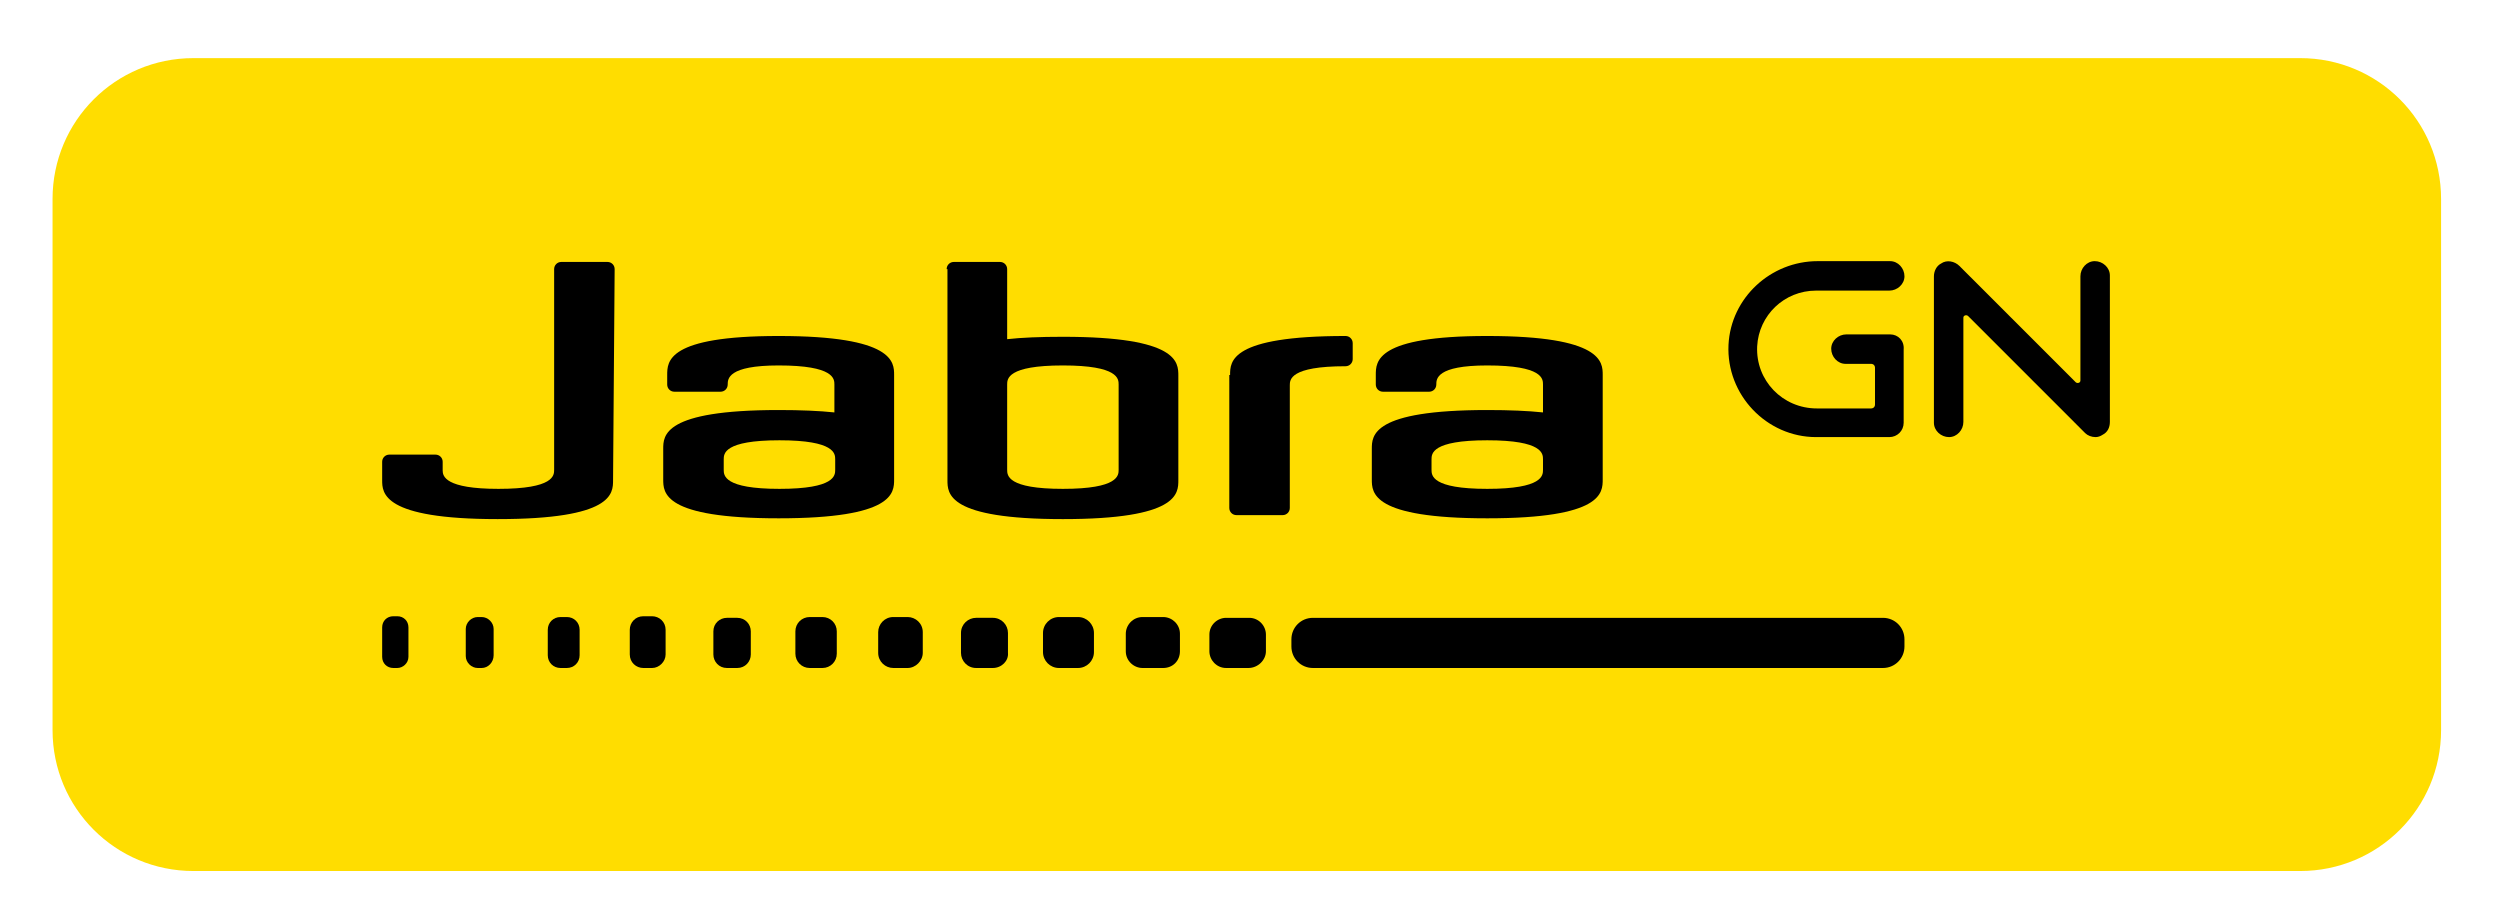
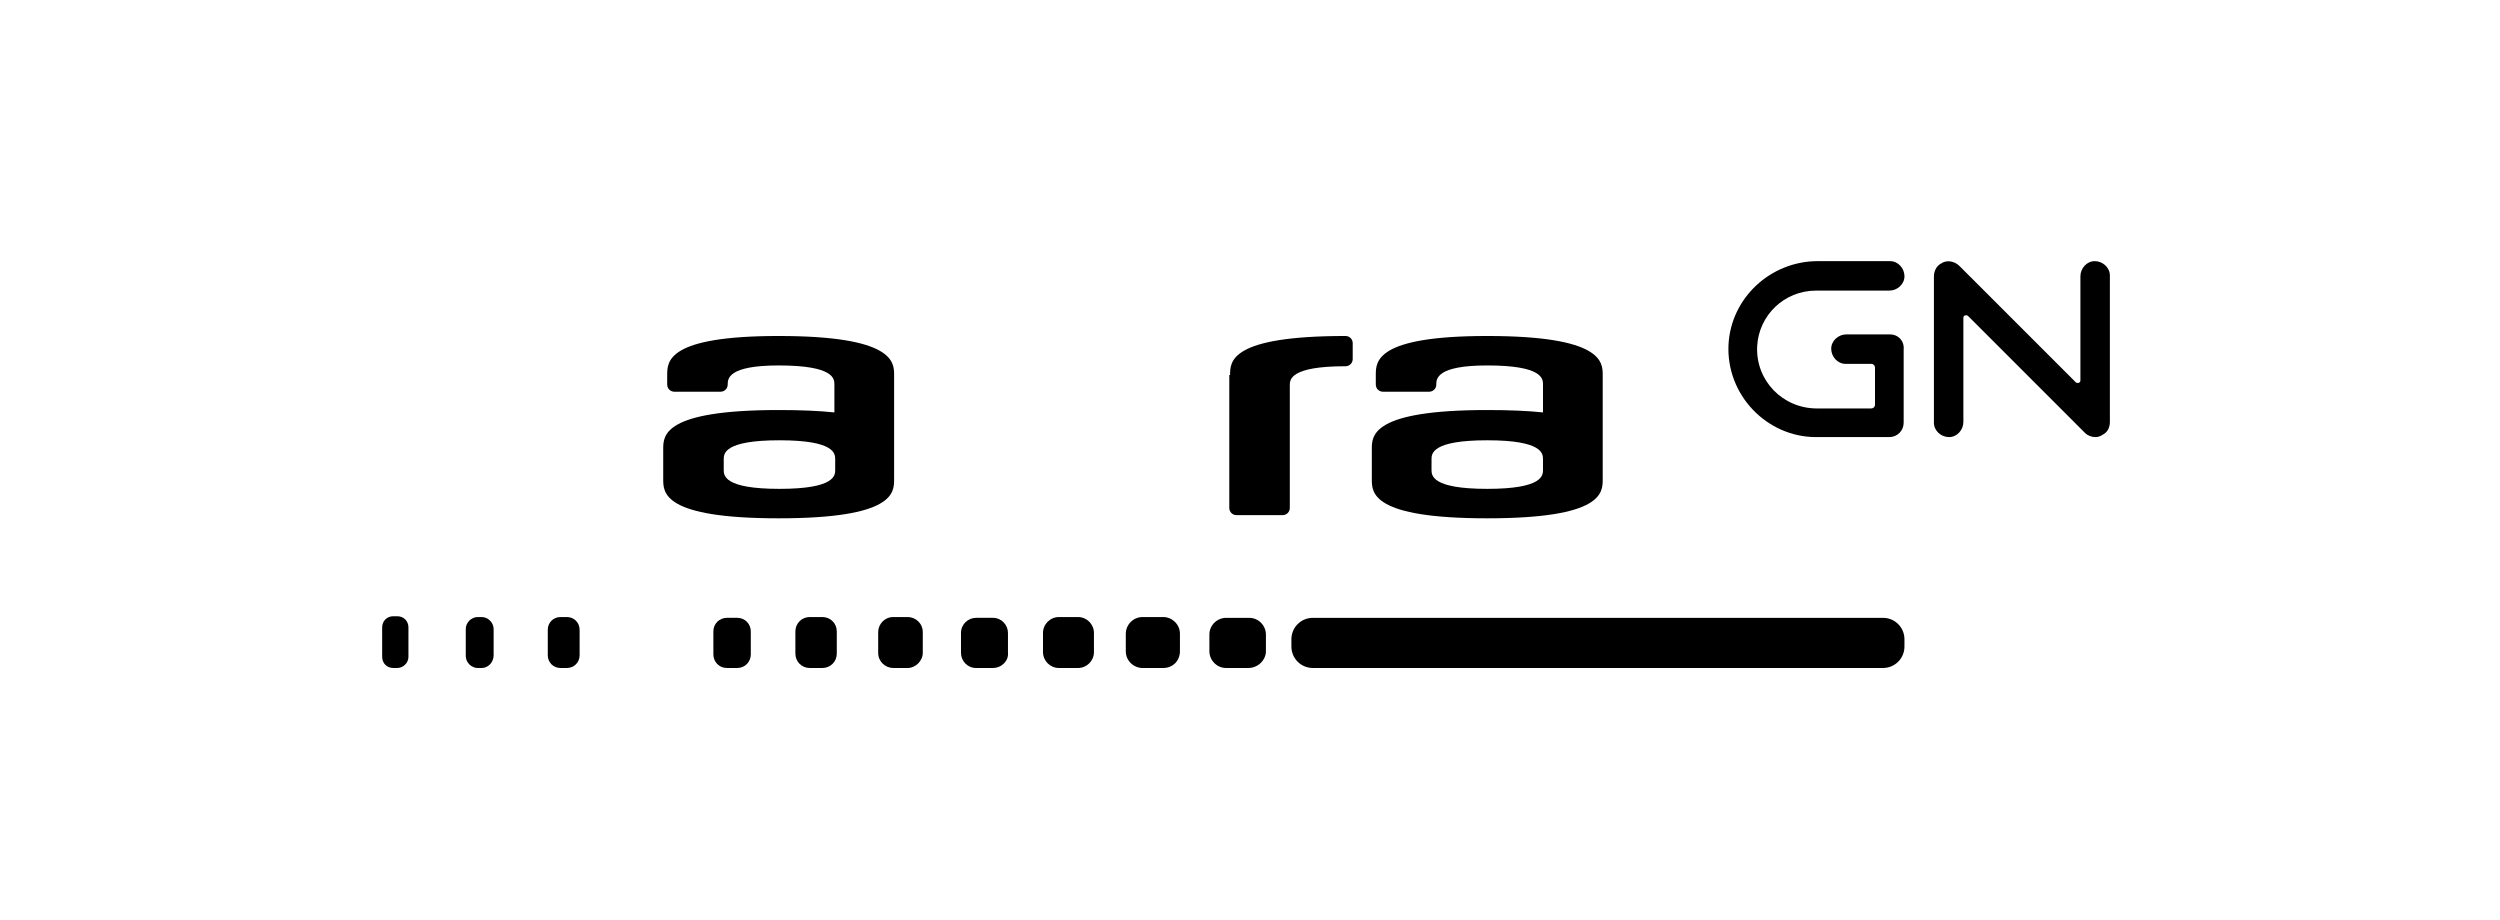
<svg xmlns="http://www.w3.org/2000/svg" version="1.1" id="Layer_1" x="0px" y="0px" viewBox="0 0 314 115.6" style="enable-background:new 0 0 314 115.6;" xml:space="preserve">
  <style type="text/css">
	.st0{fill:#FFDD00;}
	.st1{fill-rule:evenodd;clip-rule:evenodd;}
	.st2{fill:none;}
</style>
  <g>
-     <path id="XMLID_160_" class="st0" d="M288.9,109.4H24.3c-9.8,0-17.7-7.9-17.7-17.7V25c0-9.8,7.9-17.7,17.7-17.7h264.6   c9.8,0,17.7,7.9,17.7,17.7v66.7C306.6,101.5,298.7,109.4,288.9,109.4z" />
    <g>
      <g>
        <path d="M154.5,47.1c0-1.7,0-4.9,14.5-4.9c0.5,0,0.9,0.4,0.9,0.9v2c0,0.5-0.4,0.9-0.9,0.9c-7,0-7,1.7-7,2.4v15.4     c0,0.5-0.4,0.9-0.9,0.9h-5.8c-0.5,0-0.9-0.4-0.9-0.9V47.1" />
        <path class="st1" d="M112.3,47.1v13.1c0,1.7,0,4.9-14.5,4.9c-14.5,0-14.5-3.2-14.5-4.9v-3.8c0-1.7,0-4.9,14.5-4.9     c2.8,0,5.1,0.1,7,0.3v-3.5c0-0.7,0-2.4-7-2.4c-6.4,0-6.4,1.7-6.4,2.4c0,0.5-0.4,0.9-0.9,0.9h-5.8c-0.5,0-0.9-0.4-0.9-0.9v-1.2     c0-1.7,0-4.9,14-4.9C112.3,42.2,112.3,45.5,112.3,47.1 M90.9,59c0,0.7,0,2.4,7,2.4c7,0,7-1.7,7-2.4v-1.3c0-0.7,0-2.4-7-2.4     c-7,0-7,1.7-7,2.4V59z" />
-         <path class="st1" d="M118.9,33.8c0-0.5,0.4-0.9,0.9-0.9h5.8c0.5,0,0.9,0.4,0.9,0.9v8.8c1.8-0.2,4.1-0.3,7-0.3     c14.5,0,14.5,3.2,14.5,4.9v13.1c0,1.7,0,4.9-14.5,4.9c-14.5,0-14.5-3.2-14.5-4.9V33.8 M126.5,59c0,0.7,0,2.4,7,2.4     c7,0,7-1.7,7-2.4V48.3c0-0.7,0-2.4-7-2.4c-7,0-7,1.7-7,2.4V59z" />
        <path class="st1" d="M201.3,47.1v13.1c0,1.7,0,4.9-14.5,4.9c-14.5,0-14.5-3.2-14.5-4.9v-3.8c0-1.7,0-4.9,14.5-4.9     c2.8,0,5.1,0.1,7,0.3v-3.5c0-0.7,0-2.4-7-2.4c-6.4,0-6.4,1.7-6.4,2.4c0,0.5-0.4,0.9-0.9,0.9h-5.8c-0.5,0-0.9-0.4-0.9-0.9v-1.2     c0-1.7,0-4.9,14-4.9C201.3,42.2,201.3,45.5,201.3,47.1 M179.8,59c0,0.7,0,2.4,7,2.4c7,0,7-1.7,7-2.4v-1.3c0-0.7,0-2.4-7-2.4     c-7,0-7,1.7-7,2.4V59z" />
-         <path d="M77,60.3c0,1.7,0,4.9-14.5,4.9C48,65.2,48,61.9,48,60.3V58c0-0.5,0.4-0.9,0.9-0.9h5.8c0.5,0,0.9,0.4,0.9,0.9v1.1     c0,0.7,0.3,2.3,7,2.3c7,0,7-1.7,7-2.4V33.8c0-0.5,0.4-0.9,0.9-0.9h5.8c0.5,0,0.9,0.4,0.9,0.9L77,60.3" />
      </g>
      <g>
        <path id="XMLID_159_" d="M49.9,83.9h-0.5c-0.8,0-1.4-0.6-1.4-1.4v-3.7c0-0.8,0.6-1.4,1.4-1.4h0.5c0.8,0,1.4,0.6,1.4,1.4v3.7     C51.3,83.3,50.6,83.9,49.9,83.9z" />
        <path id="XMLID_158_" d="M60.5,83.9H60c-0.8,0-1.5-0.7-1.5-1.5V79c0-0.8,0.7-1.5,1.5-1.5h0.5c0.8,0,1.5,0.7,1.5,1.5v3.3     C62,83.2,61.3,83.9,60.5,83.9z" />
        <path id="XMLID_157_" d="M71.2,83.9h-0.8c-0.9,0-1.6-0.7-1.6-1.6v-3.2c0-0.9,0.7-1.6,1.6-1.6h0.8c0.9,0,1.6,0.7,1.6,1.6v3.2     C72.8,83.2,72.1,83.9,71.2,83.9z" />
-         <path id="XMLID_156_" d="M81.9,83.9h-1.1c-0.9,0-1.7-0.7-1.7-1.7v-3.1c0-0.9,0.7-1.7,1.7-1.7h1.1c0.9,0,1.7,0.7,1.7,1.7v3.1     C83.6,83.1,82.8,83.9,81.9,83.9z" />
        <path id="XMLID_155_" d="M92.6,83.9h-1.3c-1,0-1.7-0.8-1.7-1.7v-2.9c0-1,0.8-1.7,1.7-1.7h1.3c1,0,1.7,0.8,1.7,1.7v2.9     C94.3,83.1,93.6,83.9,92.6,83.9z" />
        <path id="XMLID_154_" d="M103.3,83.9h-1.6c-1,0-1.8-0.8-1.8-1.8v-2.8c0-1,0.8-1.8,1.8-1.8h1.6c1,0,1.8,0.8,1.8,1.8v2.8     C105.1,83.1,104.3,83.9,103.3,83.9z" />
        <path id="XMLID_153_" d="M114,83.9h-1.8c-1,0-1.9-0.8-1.9-1.9v-2.6c0-1,0.8-1.9,1.9-1.9h1.8c1,0,1.9,0.8,1.9,1.9V82     C115.9,83,115,83.9,114,83.9z" />
        <path id="XMLID_152_" d="M124.7,83.9h-2.1c-1.1,0-1.9-0.9-1.9-1.9v-2.5c0-1.1,0.9-1.9,1.9-1.9h2.1c1.1,0,1.9,0.9,1.9,1.9v2.5     C126.7,83,125.8,83.9,124.7,83.9z" />
        <path id="XMLID_151_" d="M135.4,83.9H133c-1.1,0-2-0.9-2-2v-2.4c0-1.1,0.9-2,2-2h2.4c1.1,0,2,0.9,2,2v2.4     C137.4,83,136.5,83.9,135.4,83.9z" />
        <path id="XMLID_150_" d="M146.1,83.9h-2.6c-1.1,0-2.1-0.9-2.1-2.1v-2.2c0-1.1,0.9-2.1,2.1-2.1h2.6c1.1,0,2.1,0.9,2.1,2.1v2.2     C148.2,83,147.3,83.9,146.1,83.9z" />
        <path id="XMLID_149_" d="M156.8,83.9H154c-1.2,0-2.1-1-2.1-2.1v-2.1c0-1.2,1-2.1,2.1-2.1h2.9c1.2,0,2.1,1,2.1,2.1v2.1     C159,82.9,158,83.9,156.8,83.9z" />
        <path id="XMLID_148_" d="M236.5,83.9h-71.6c-1.5,0-2.7-1.2-2.7-2.7v-0.9c0-1.5,1.2-2.7,2.7-2.7h71.6c1.5,0,2.7,1.2,2.7,2.7v0.9     C239.2,82.7,238,83.9,236.5,83.9z" />
      </g>
      <g>
        <g id="XMLID_146_">
          <path id="XMLID_147_" d="M263.2,54.9c-0.5,0-1-0.2-1.3-0.5l-14.7-14.7c-0.2-0.2-0.6-0.1-0.6,0.2V53c0,1-0.8,1.9-1.8,1.9      c-1,0-1.9-0.8-1.9-1.8V34.7c0-0.6,0.3-1.3,0.9-1.6c0.7-0.5,1.7-0.3,2.3,0.3L260.7,48c0.2,0.2,0.6,0.1,0.6-0.2V34.7      c0-1,0.8-1.9,1.8-1.9c1,0,1.9,0.8,1.9,1.8l0,18.4c0,0.7-0.3,1.3-0.9,1.6C263.8,54.8,263.5,54.9,263.2,54.9z" />
        </g>
        <path id="XMLID_145_" d="M237.4,42h-5.5c-1,0-1.9,0.8-1.9,1.8c0,1,0.8,1.9,1.8,1.9l3.2,0l0,0c0.3,0,0.5,0.2,0.5,0.5v0l0,4.6l0,0     c0,0.3-0.2,0.5-0.5,0.5l0,0h-6.8c-4.3,0-7.7-3.5-7.5-7.8c0.2-3.9,3.4-7,7.4-7l9.2,0c1,0,1.9-0.8,1.9-1.8c0-1-0.8-1.9-1.8-1.9     h-9.1c-5.9,0-10.9,4.6-11.2,10.5c-0.3,6.3,4.8,11.6,11,11.6h9.2c1,0,1.8-0.8,1.8-1.8v-9.2C239.2,42.8,238.4,42,237.4,42z" />
      </g>
    </g>
  </g>
  <rect x="-25.5" y="-391.2" class="st2" width="300" height="130.9" />
</svg>